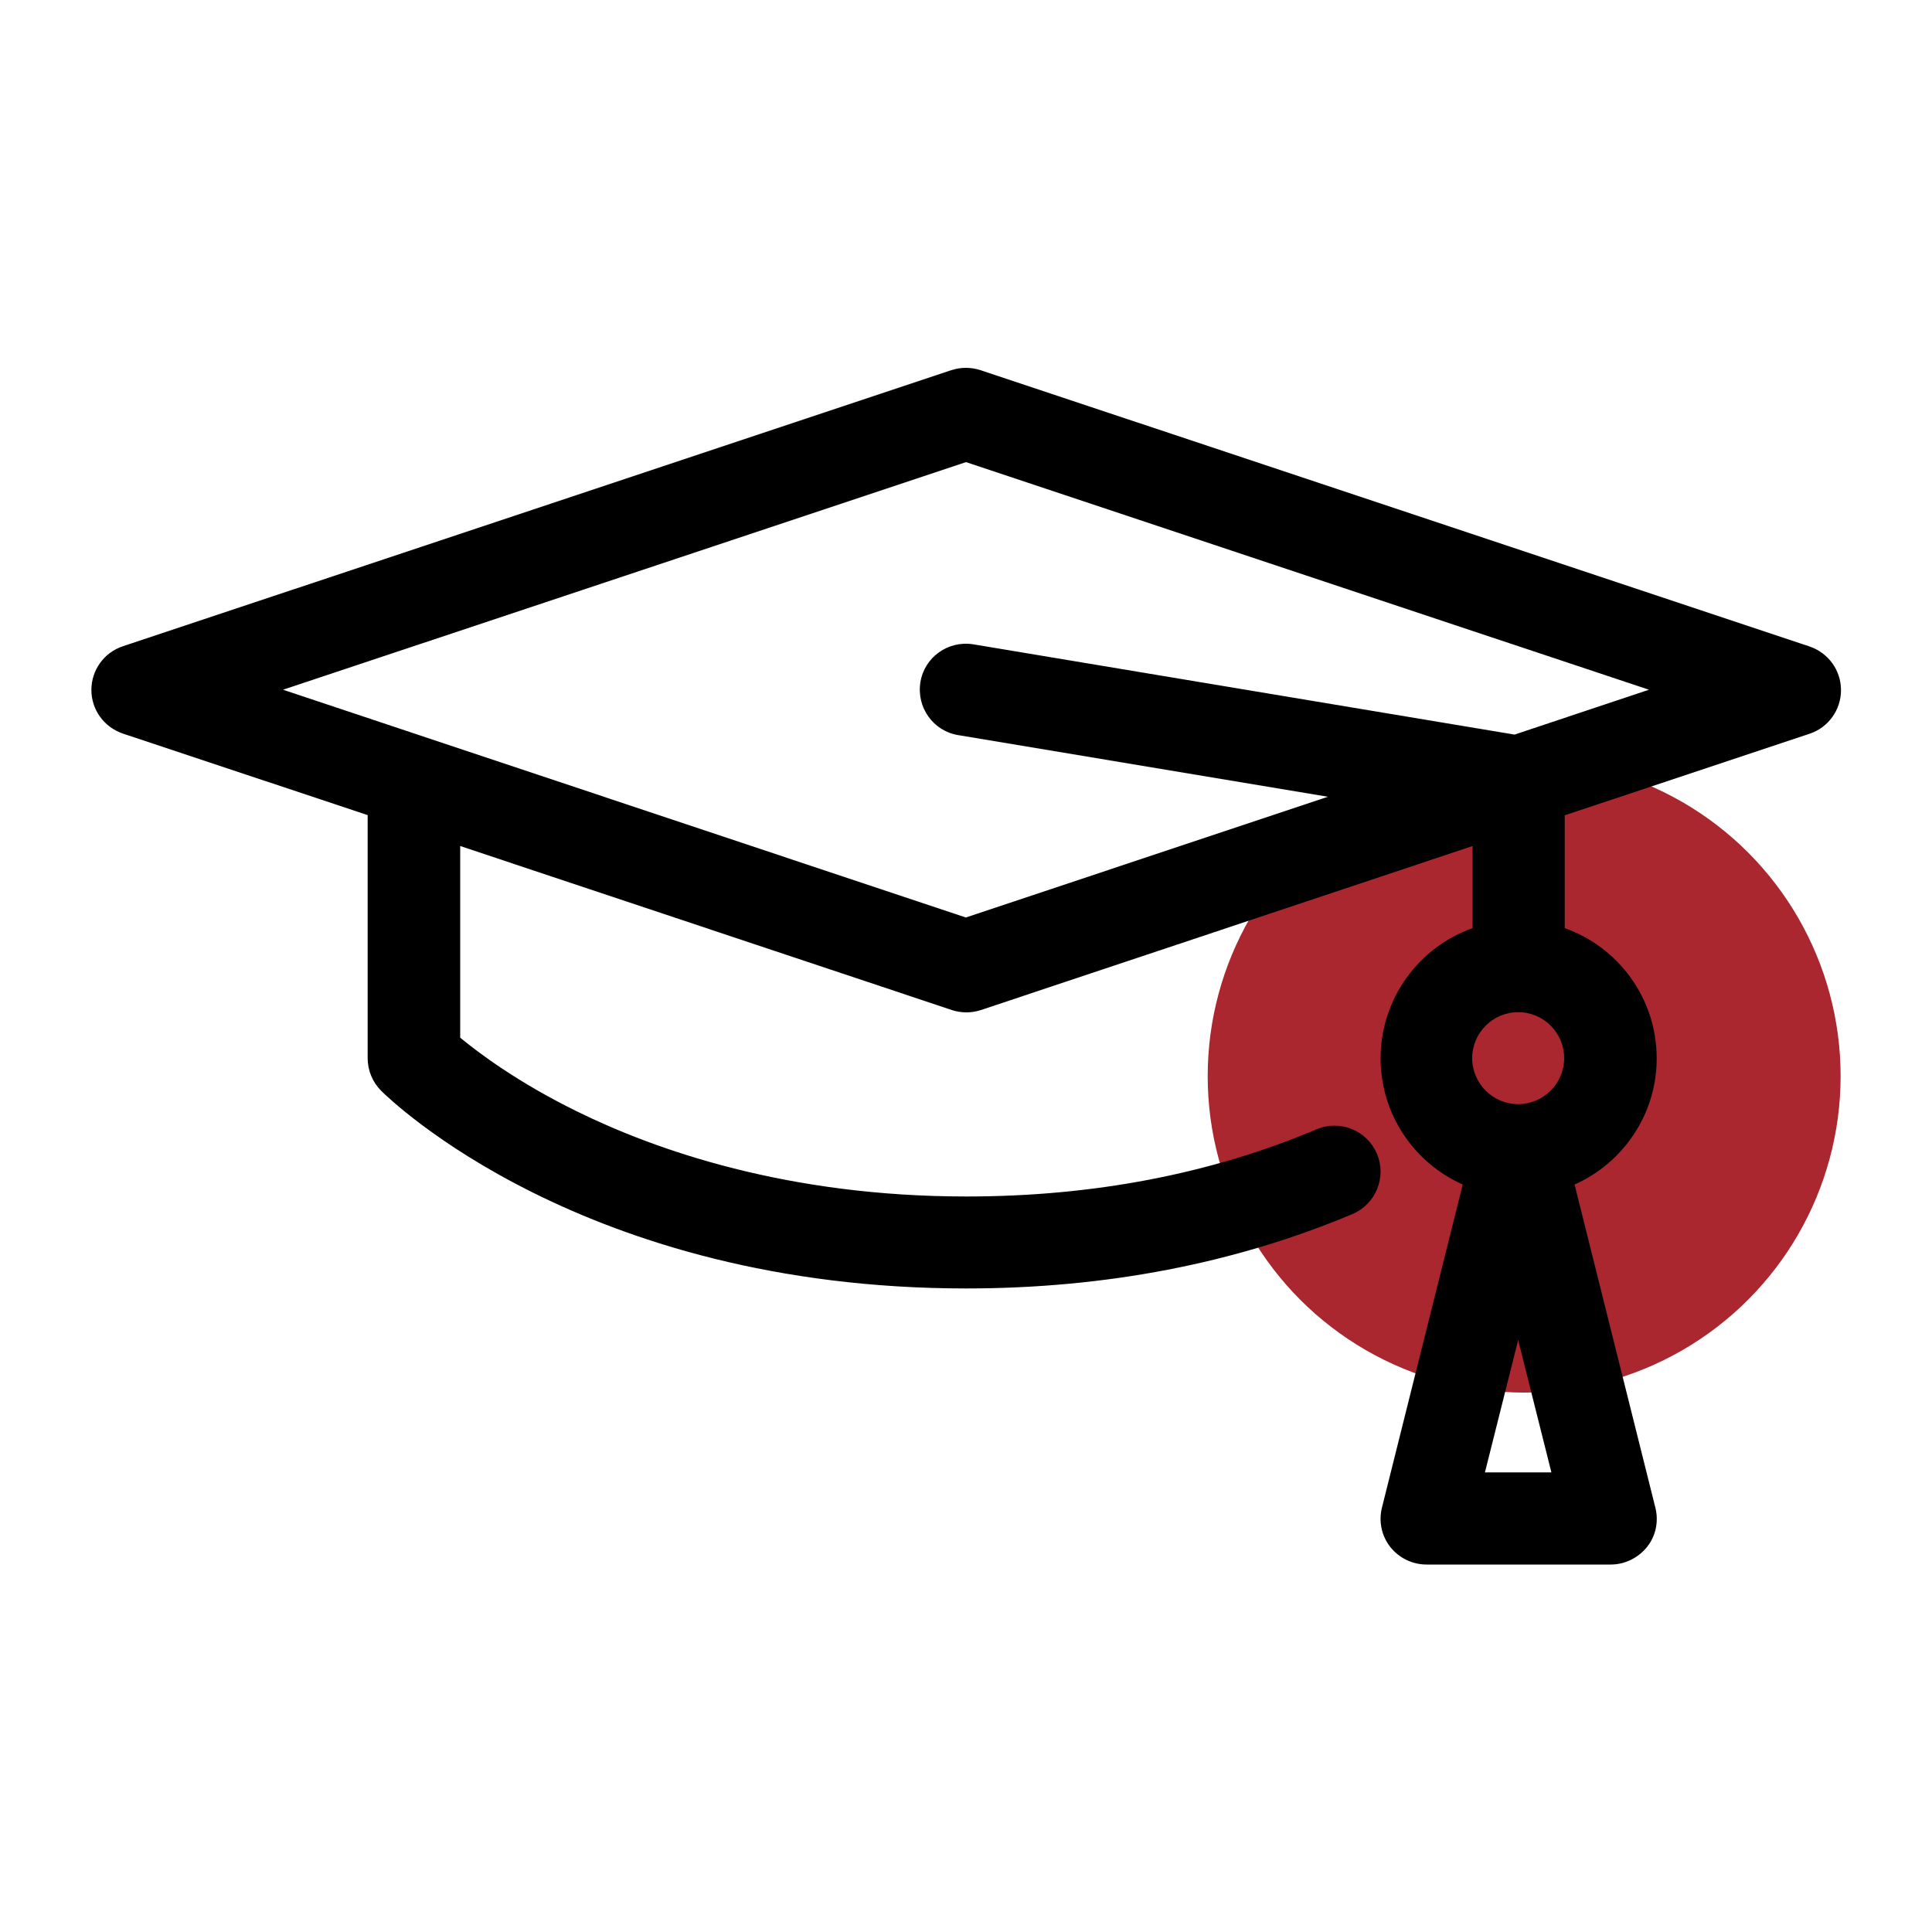
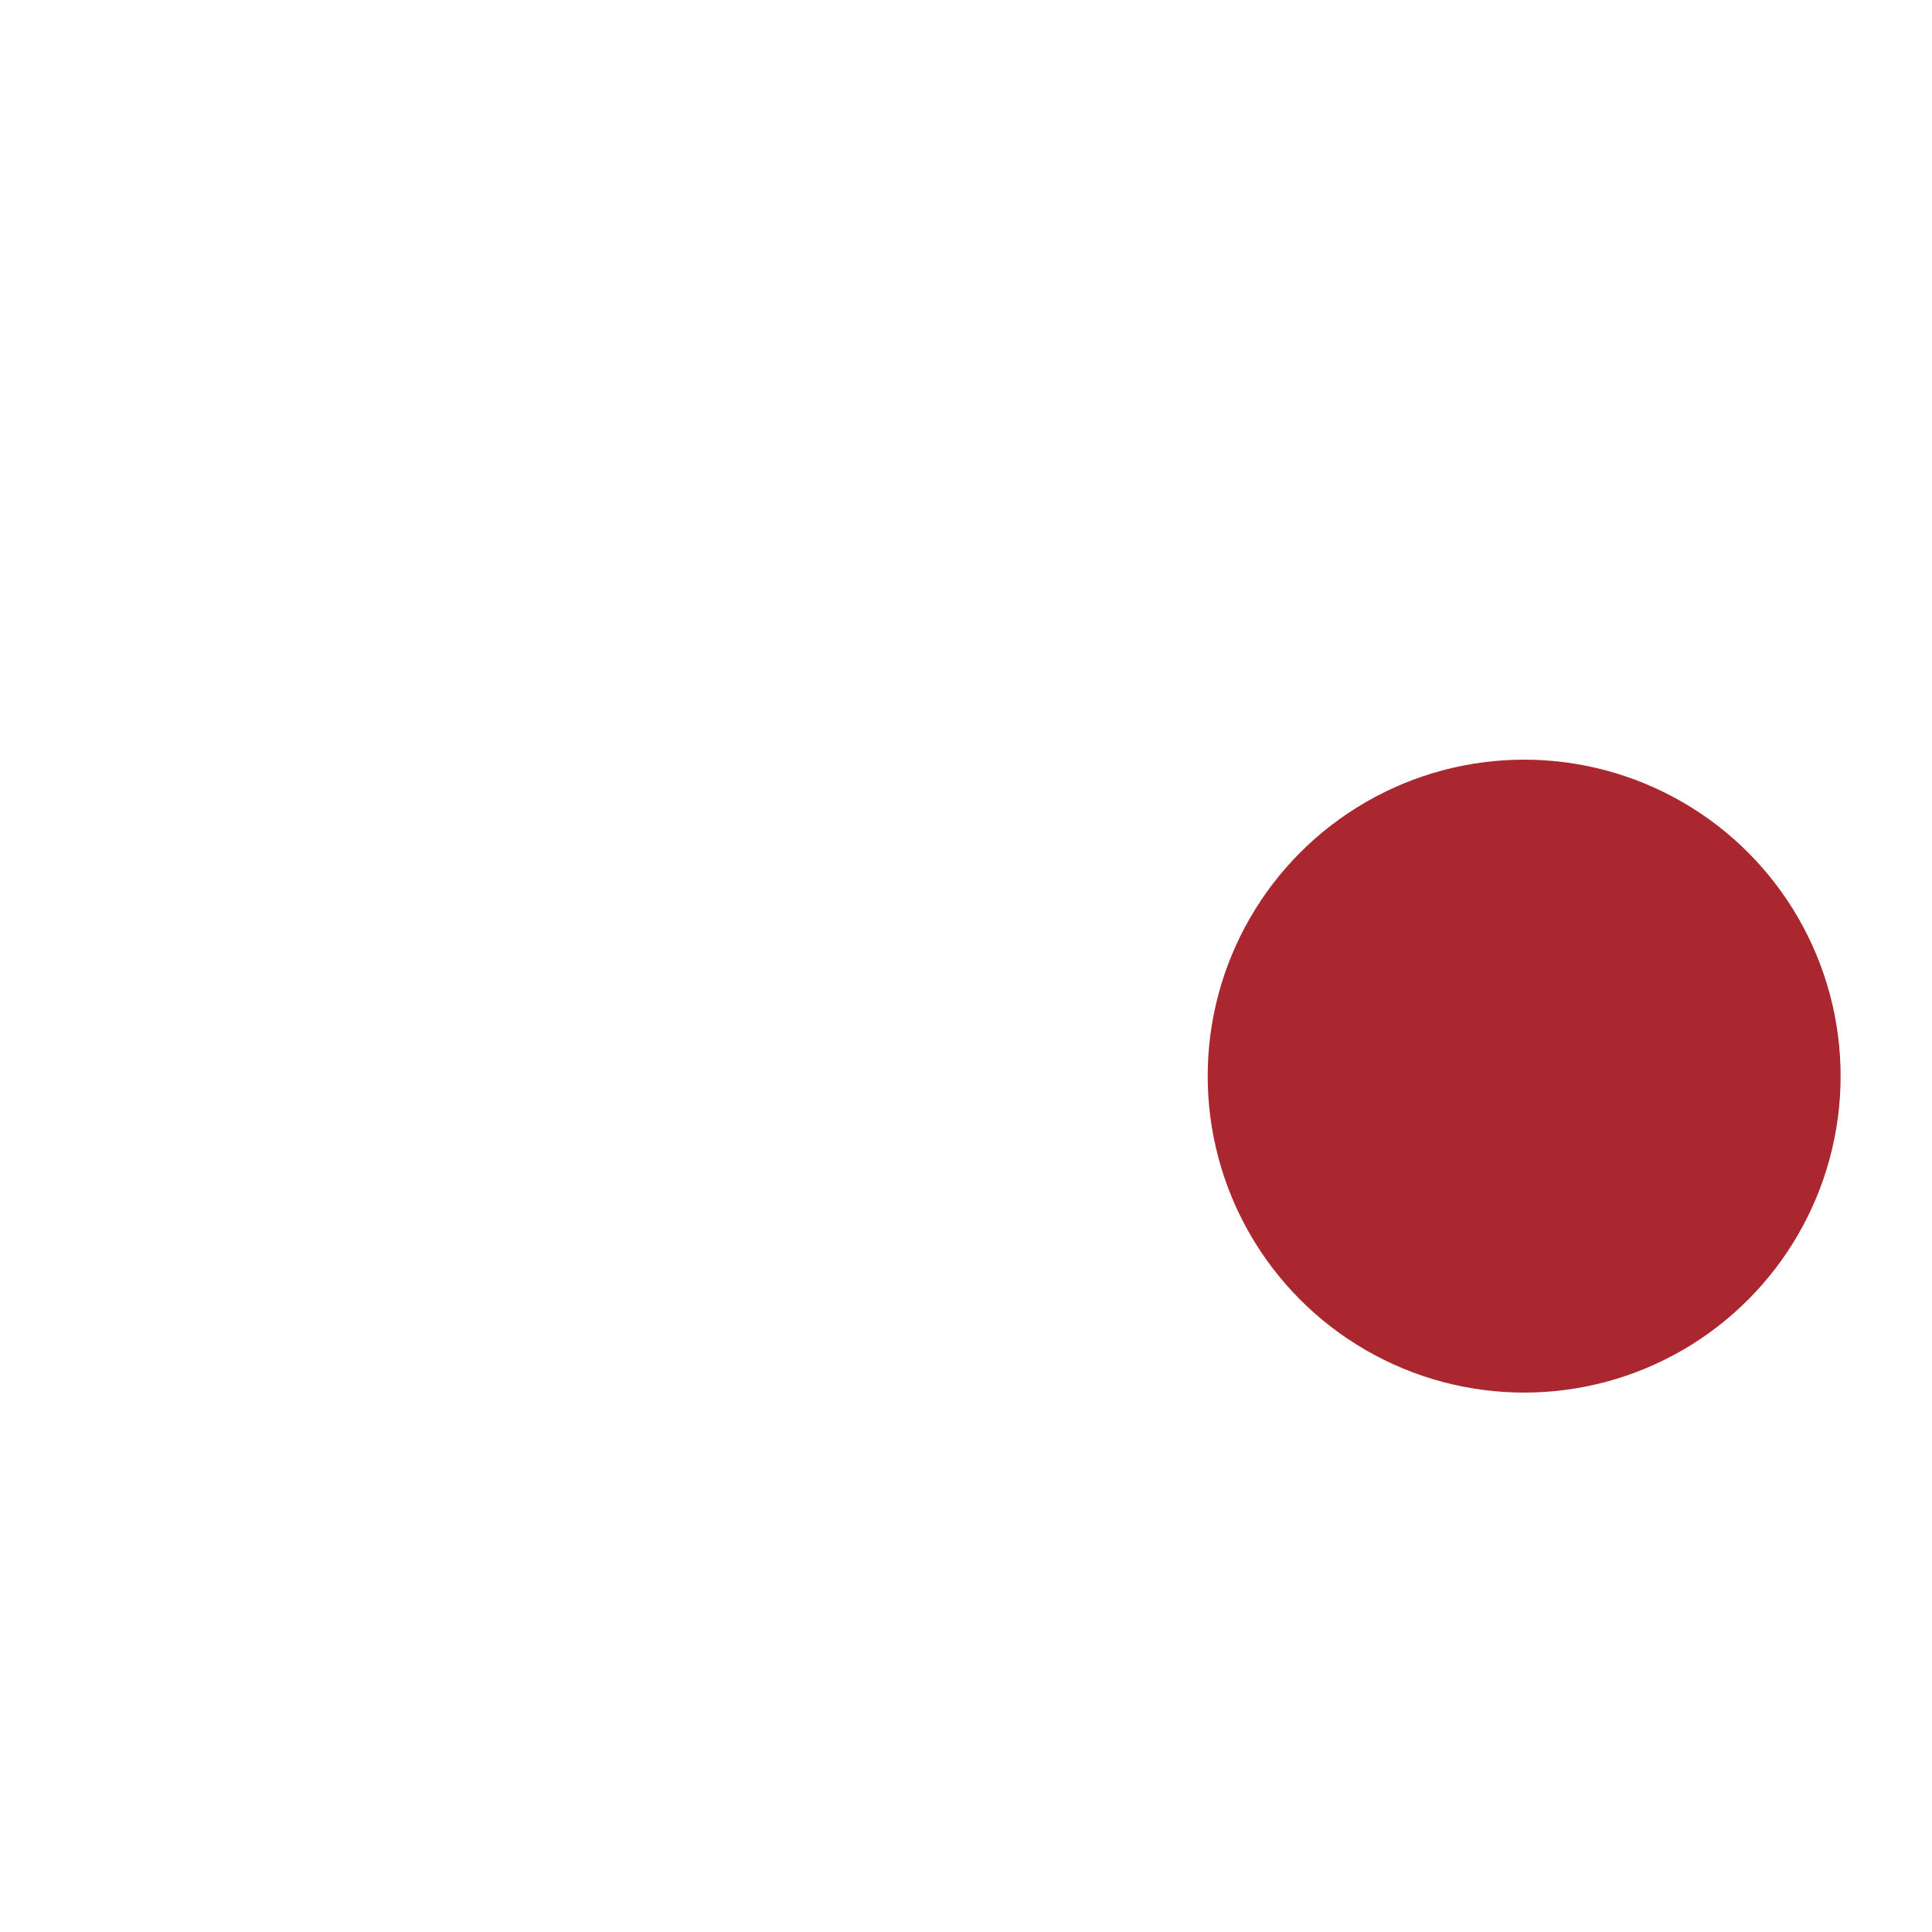
<svg xmlns="http://www.w3.org/2000/svg" width="85px" height="85px" id="a" viewBox="0 0 100 100">
  <defs>
    <style>.b{fill:#aa272f;}</style>
  </defs>
  <circle class="b" cx="78.89" cy="55.7" r="16.38" />
-   <path d="M93.63,33.45l-42.88-14.29c-.49-.16-1.02-.16-1.51,0L6.36,33.45c-.97,.32-1.63,1.23-1.63,2.26s.66,1.93,1.63,2.26l12.67,4.22v12.58c0,.63,.25,1.24,.7,1.69,.42,.42,10.45,10.23,30.28,10.23,7.21,0,13.93-1.3,19.99-3.85,1.21-.51,1.78-1.91,1.27-3.12s-1.91-1.78-3.12-1.27c-5.47,2.31-11.56,3.48-18.13,3.48-9.27,0-16.09-2.4-20.17-4.41-3.03-1.49-5.05-3-6.03-3.81v-9.92l25.45,8.49c.24,.08,.5,.12,.75,.12s.51-.04,.75-.12l25.45-8.49v4.25c-2.77,.98-4.76,3.63-4.76,6.74,0,2.91,1.75,5.42,4.25,6.53l-4.18,16.72c-.18,.71-.02,1.47,.43,2.04s1.14,.91,1.88,.91h9.53c.73,0,1.42-.34,1.88-.91s.61-1.33,.43-2.04l-4.18-16.72c2.5-1.11,4.25-3.62,4.25-6.53,0-3.11-1.99-5.76-4.76-6.74v-5.84l12.67-4.22c.97-.32,1.63-1.23,1.63-2.26s-.66-1.93-1.63-2.26h0Zm-15.05,18.94c1.32,0,2.38,1.07,2.38,2.38s-1.07,2.38-2.38,2.38-2.38-1.07-2.38-2.38,1.07-2.38,2.38-2.38Zm-1.72,23.82l1.72-6.85,1.72,6.85h-3.43Zm1.52-38.19l-28-4.67c-1.3-.21-2.53,.66-2.74,1.96s.66,2.53,1.96,2.74l19.13,3.19-18.74,6.25L14.65,35.7l35.35-11.78,35.35,11.78-6.95,2.32h0Z" />
</svg>